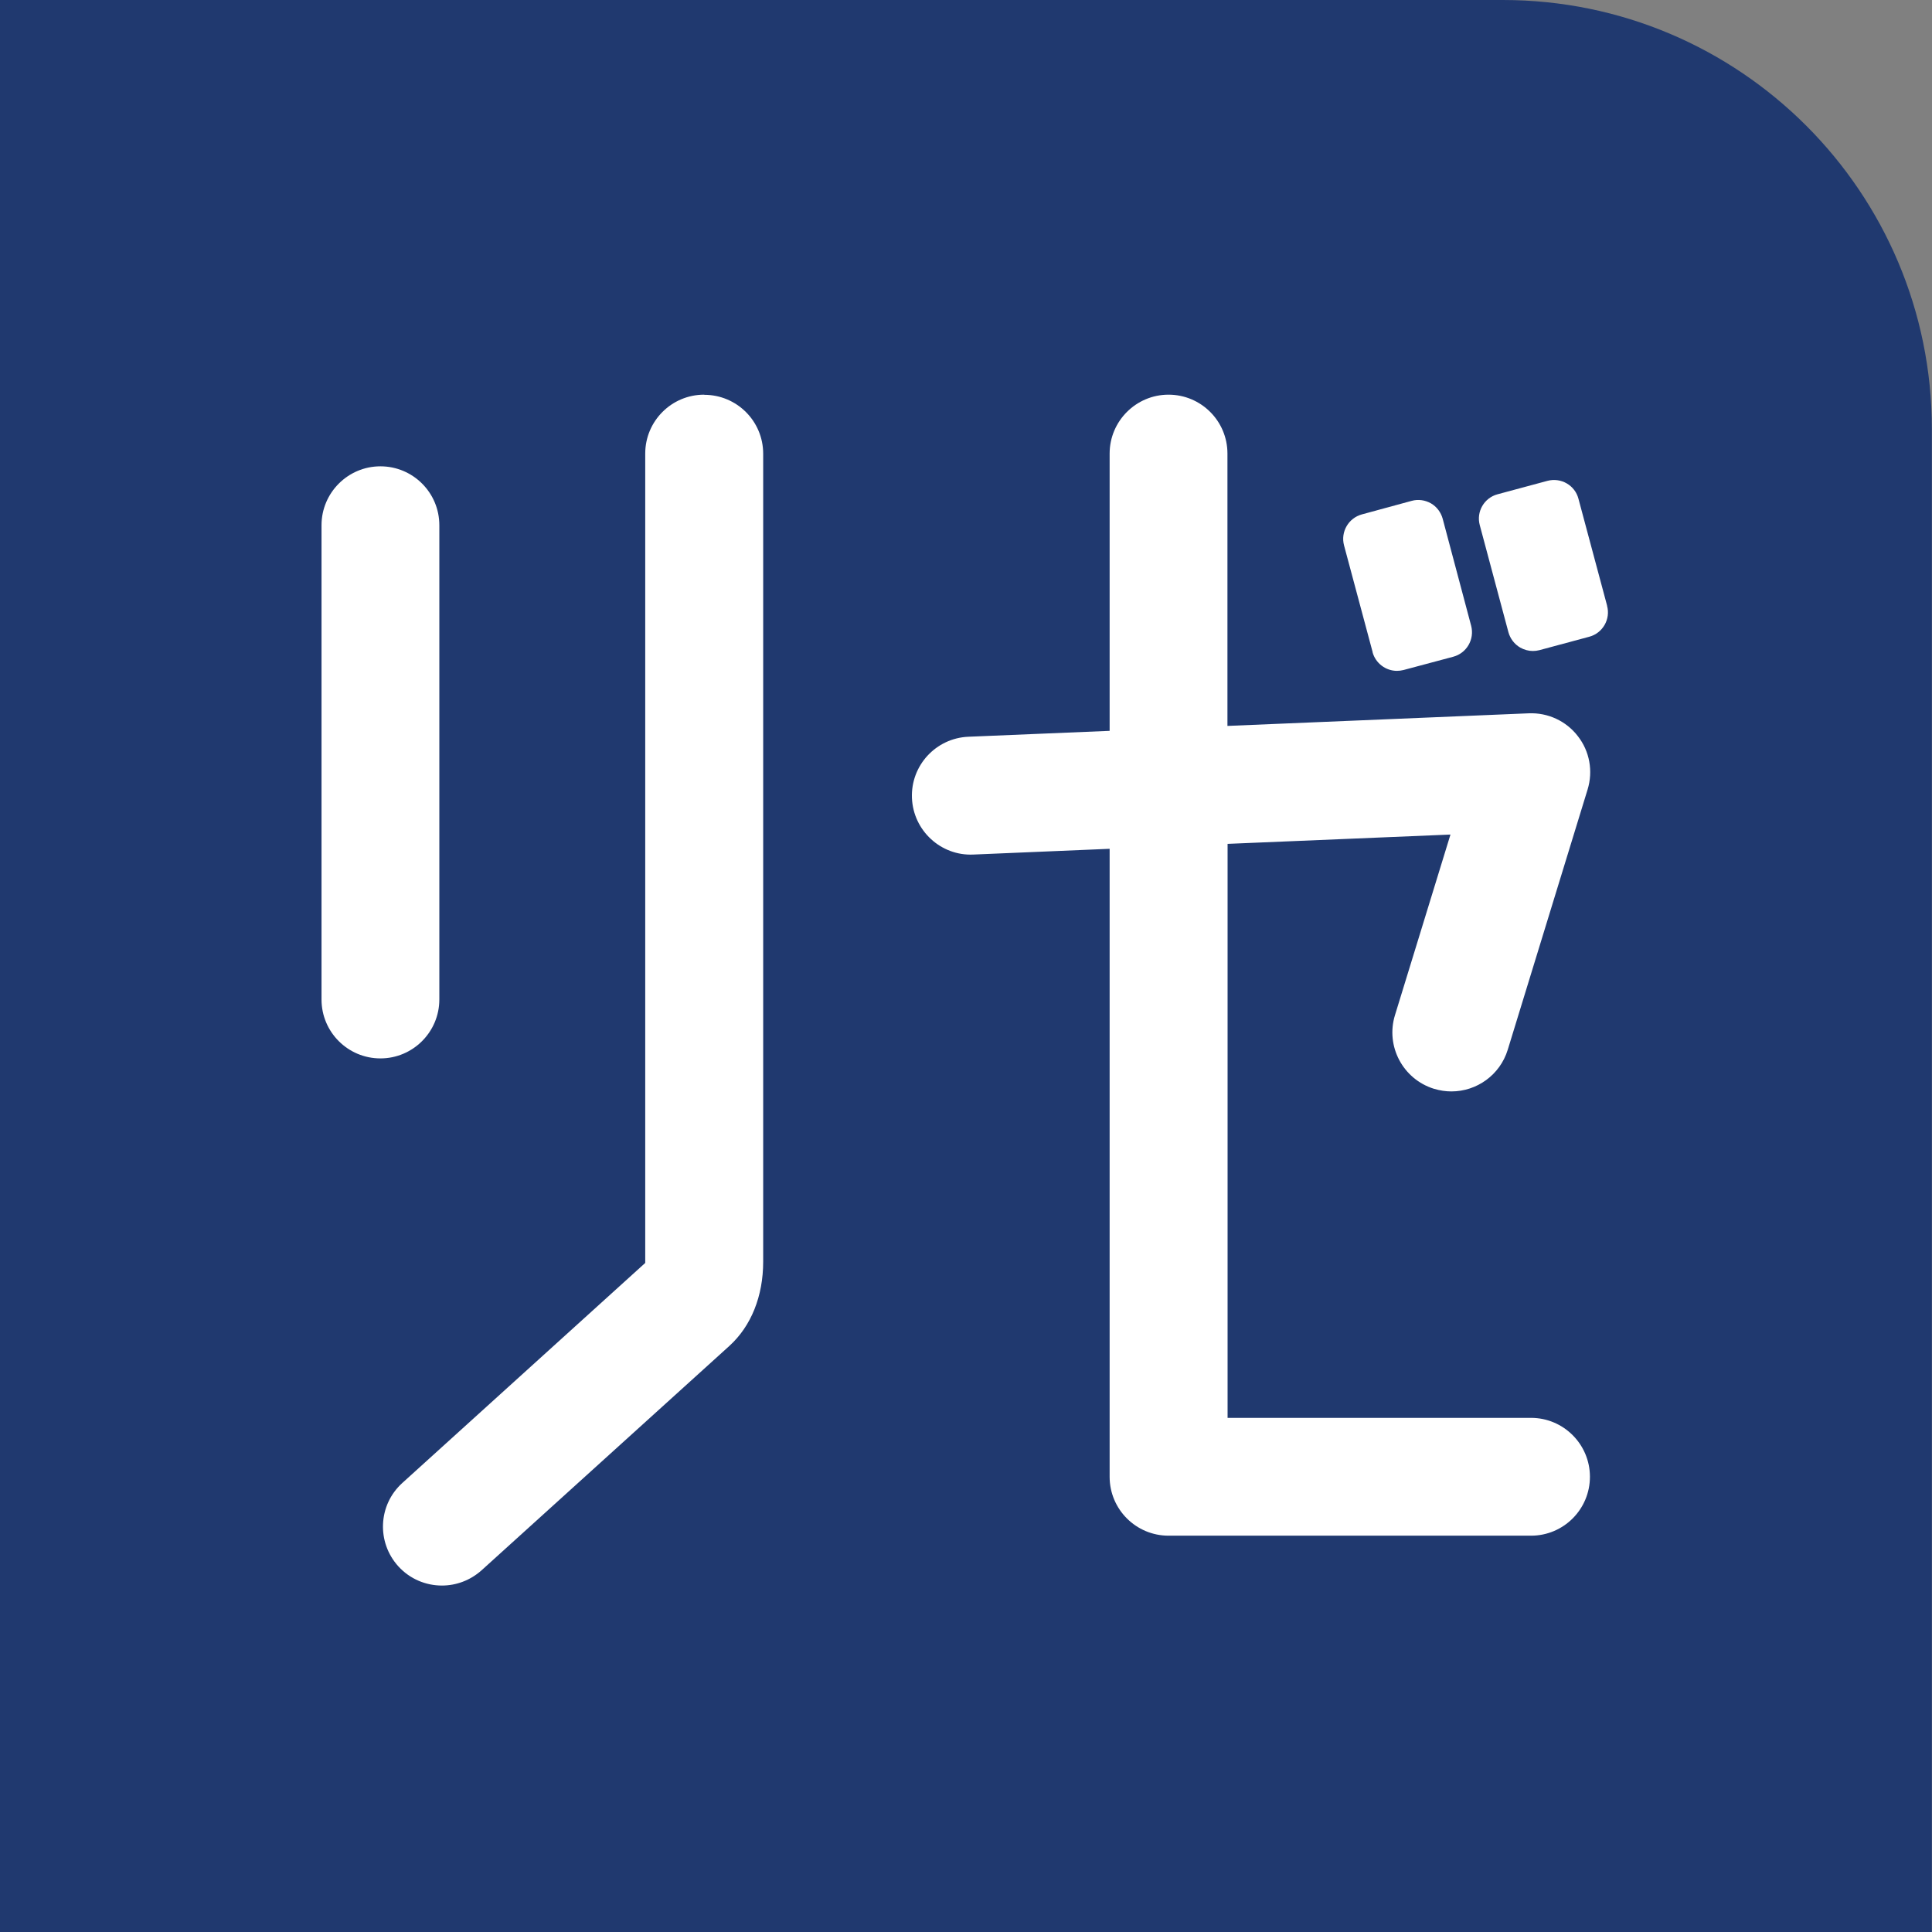
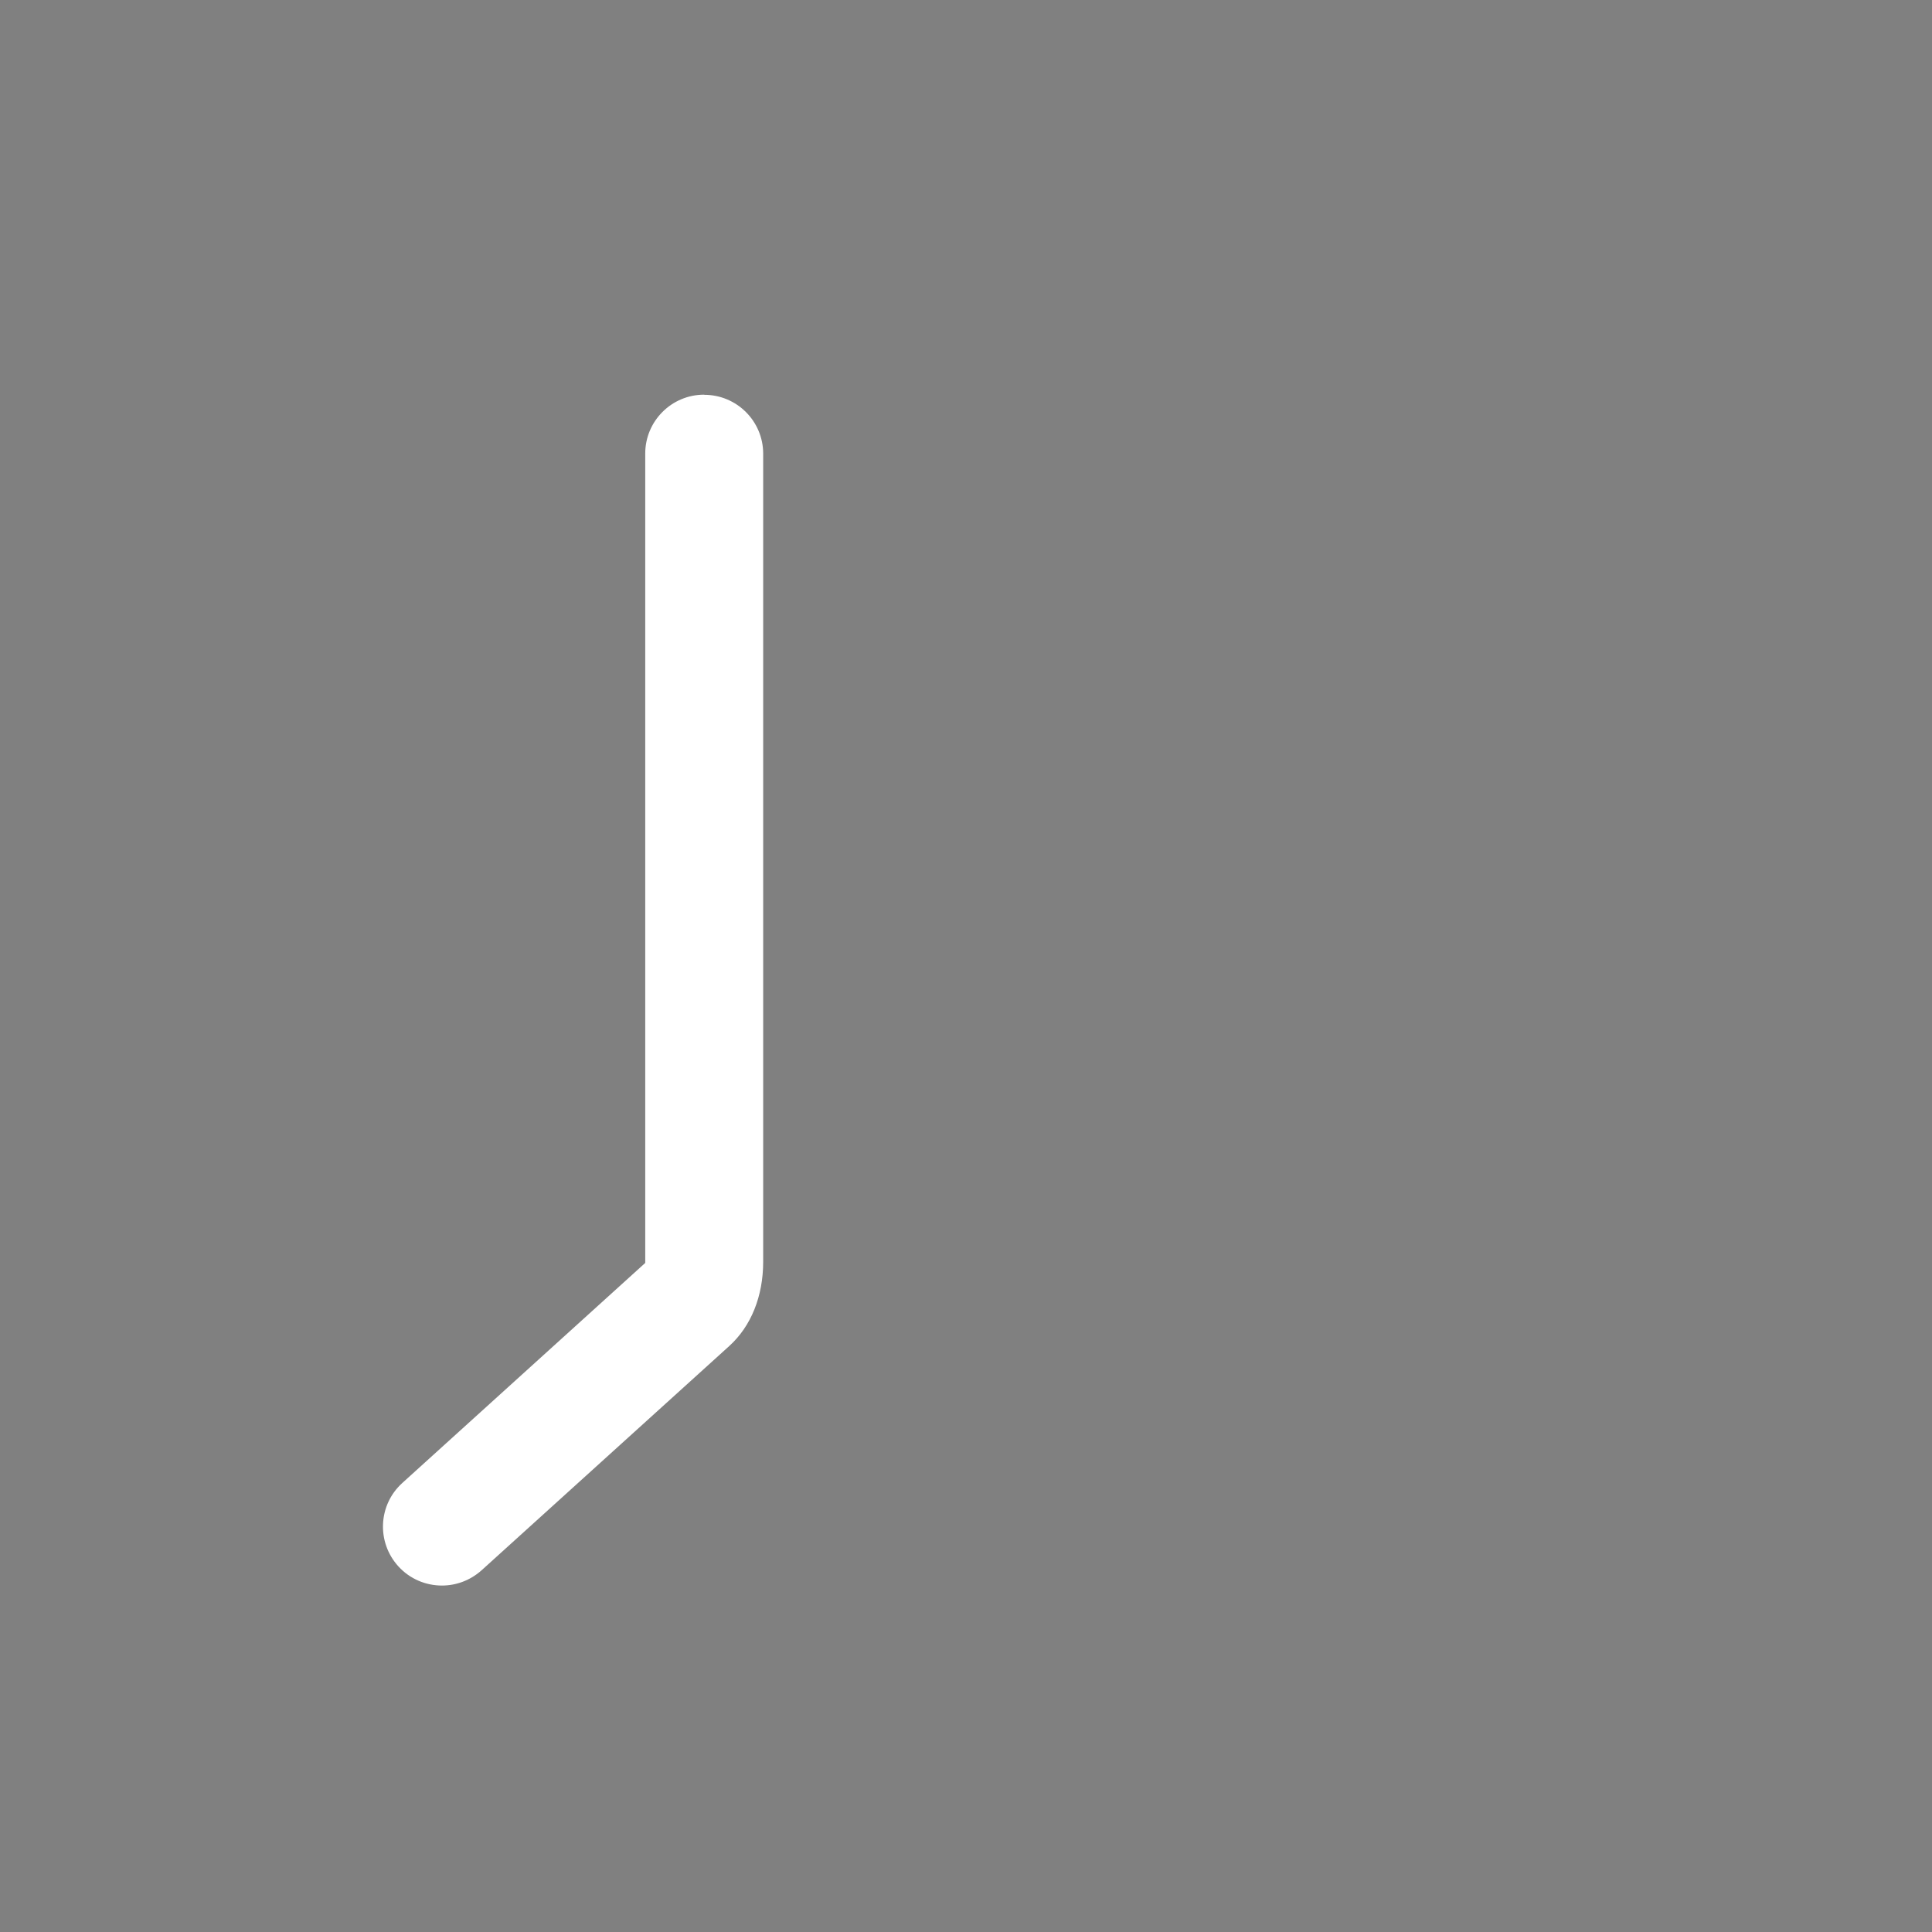
<svg xmlns="http://www.w3.org/2000/svg" id="_レイヤー_2" viewBox="0 0 141.03 141.03">
  <rect x="0" y="0" width="141.03" height="141.03" fill="#808080" stroke="none" />
  <defs>
    <style>.cls-1{fill:#fff;}.cls-1,.cls-2{stroke-width:0px;}.cls-2{fill:#20396f;}</style>
  </defs>
  <g id="_レイヤー_1-2">
-     <path class="cls-2" d="m109.7,0c17.3,0,31.32,14.02,31.32,31.32v109.71H0V0h109.7Z" />
-     <path class="cls-1" d="m100.19,47.6c.22.82.97,1.37,1.78,1.37.16,0,.32-.02.48-.06l3.63-.97c.98-.26,1.57-1.27,1.31-2.26l-2.08-7.82c-.13-.47-.44-.88-.86-1.12-.43-.24-.93-.31-1.4-.18l-3.64.99c-.98.27-1.56,1.28-1.3,2.26l2.09,7.8Z" />
-     <path class="cls-1" d="m117.31,44.2l-2.09-7.8c-.26-.98-1.27-1.56-2.26-1.3l-3.64.98c-.98.26-1.57,1.27-1.3,2.26l2.09,7.81c.13.47.44.88.86,1.12.28.16.6.25.92.25.16,0,.32-.02.48-.06l3.64-.98c.98-.26,1.57-1.28,1.3-2.26Z" />
-     <path class="cls-1" d="m32.07,72.96v-34.62c0-2.38-1.93-4.3-4.3-4.3s-4.3,1.93-4.3,4.3v34.62c0,2.38,1.93,4.3,4.3,4.3s4.3-1.93,4.3-4.3Z" />
-     <path class="cls-1" d="m104.69,79.48c.42.13.85.19,1.26.19,1.84,0,3.54-1.19,4.11-3.04l5.83-19c.41-1.34.15-2.79-.71-3.89-.85-1.11-2.19-1.73-3.59-1.67l-21.99.92v-19.88c0-2.38-1.93-4.3-4.3-4.3s-4.3,1.93-4.3,4.3v20.24l-10.31.43c-2.37.1-4.22,2.1-4.12,4.48.1,2.37,2.11,4.23,4.48,4.12l9.95-.42v45.84c0,2.38,1.93,4.3,4.3,4.3h26.46c2.38,0,4.3-1.93,4.3-4.3s-1.93-4.3-4.3-4.3h-22.15v-41.9l16.27-.68-4.05,13.18c-.7,2.27.58,4.68,2.85,5.38Z" />
    <path class="cls-1" d="m51.4,28.81c-2.38,0-4.3,1.93-4.3,4.3v58.98s0,.07,0,.1c-2.47,2.23-16.94,15.34-17.73,16.06h0s0,.01-.01.01c-1.76,1.6-1.88,4.32-.28,6.08.85.93,2.01,1.4,3.18,1.4,1.03,0,2.06-.37,2.89-1.11h0s17.18-15.55,18.09-16.38c0,0,0,0,0,0,0,0,0,0,.01-.01,1.58-1.44,2.46-3.62,2.46-6.14v-58.98c0-2.38-1.93-4.3-4.3-4.3Z" />
  </g>
</svg>